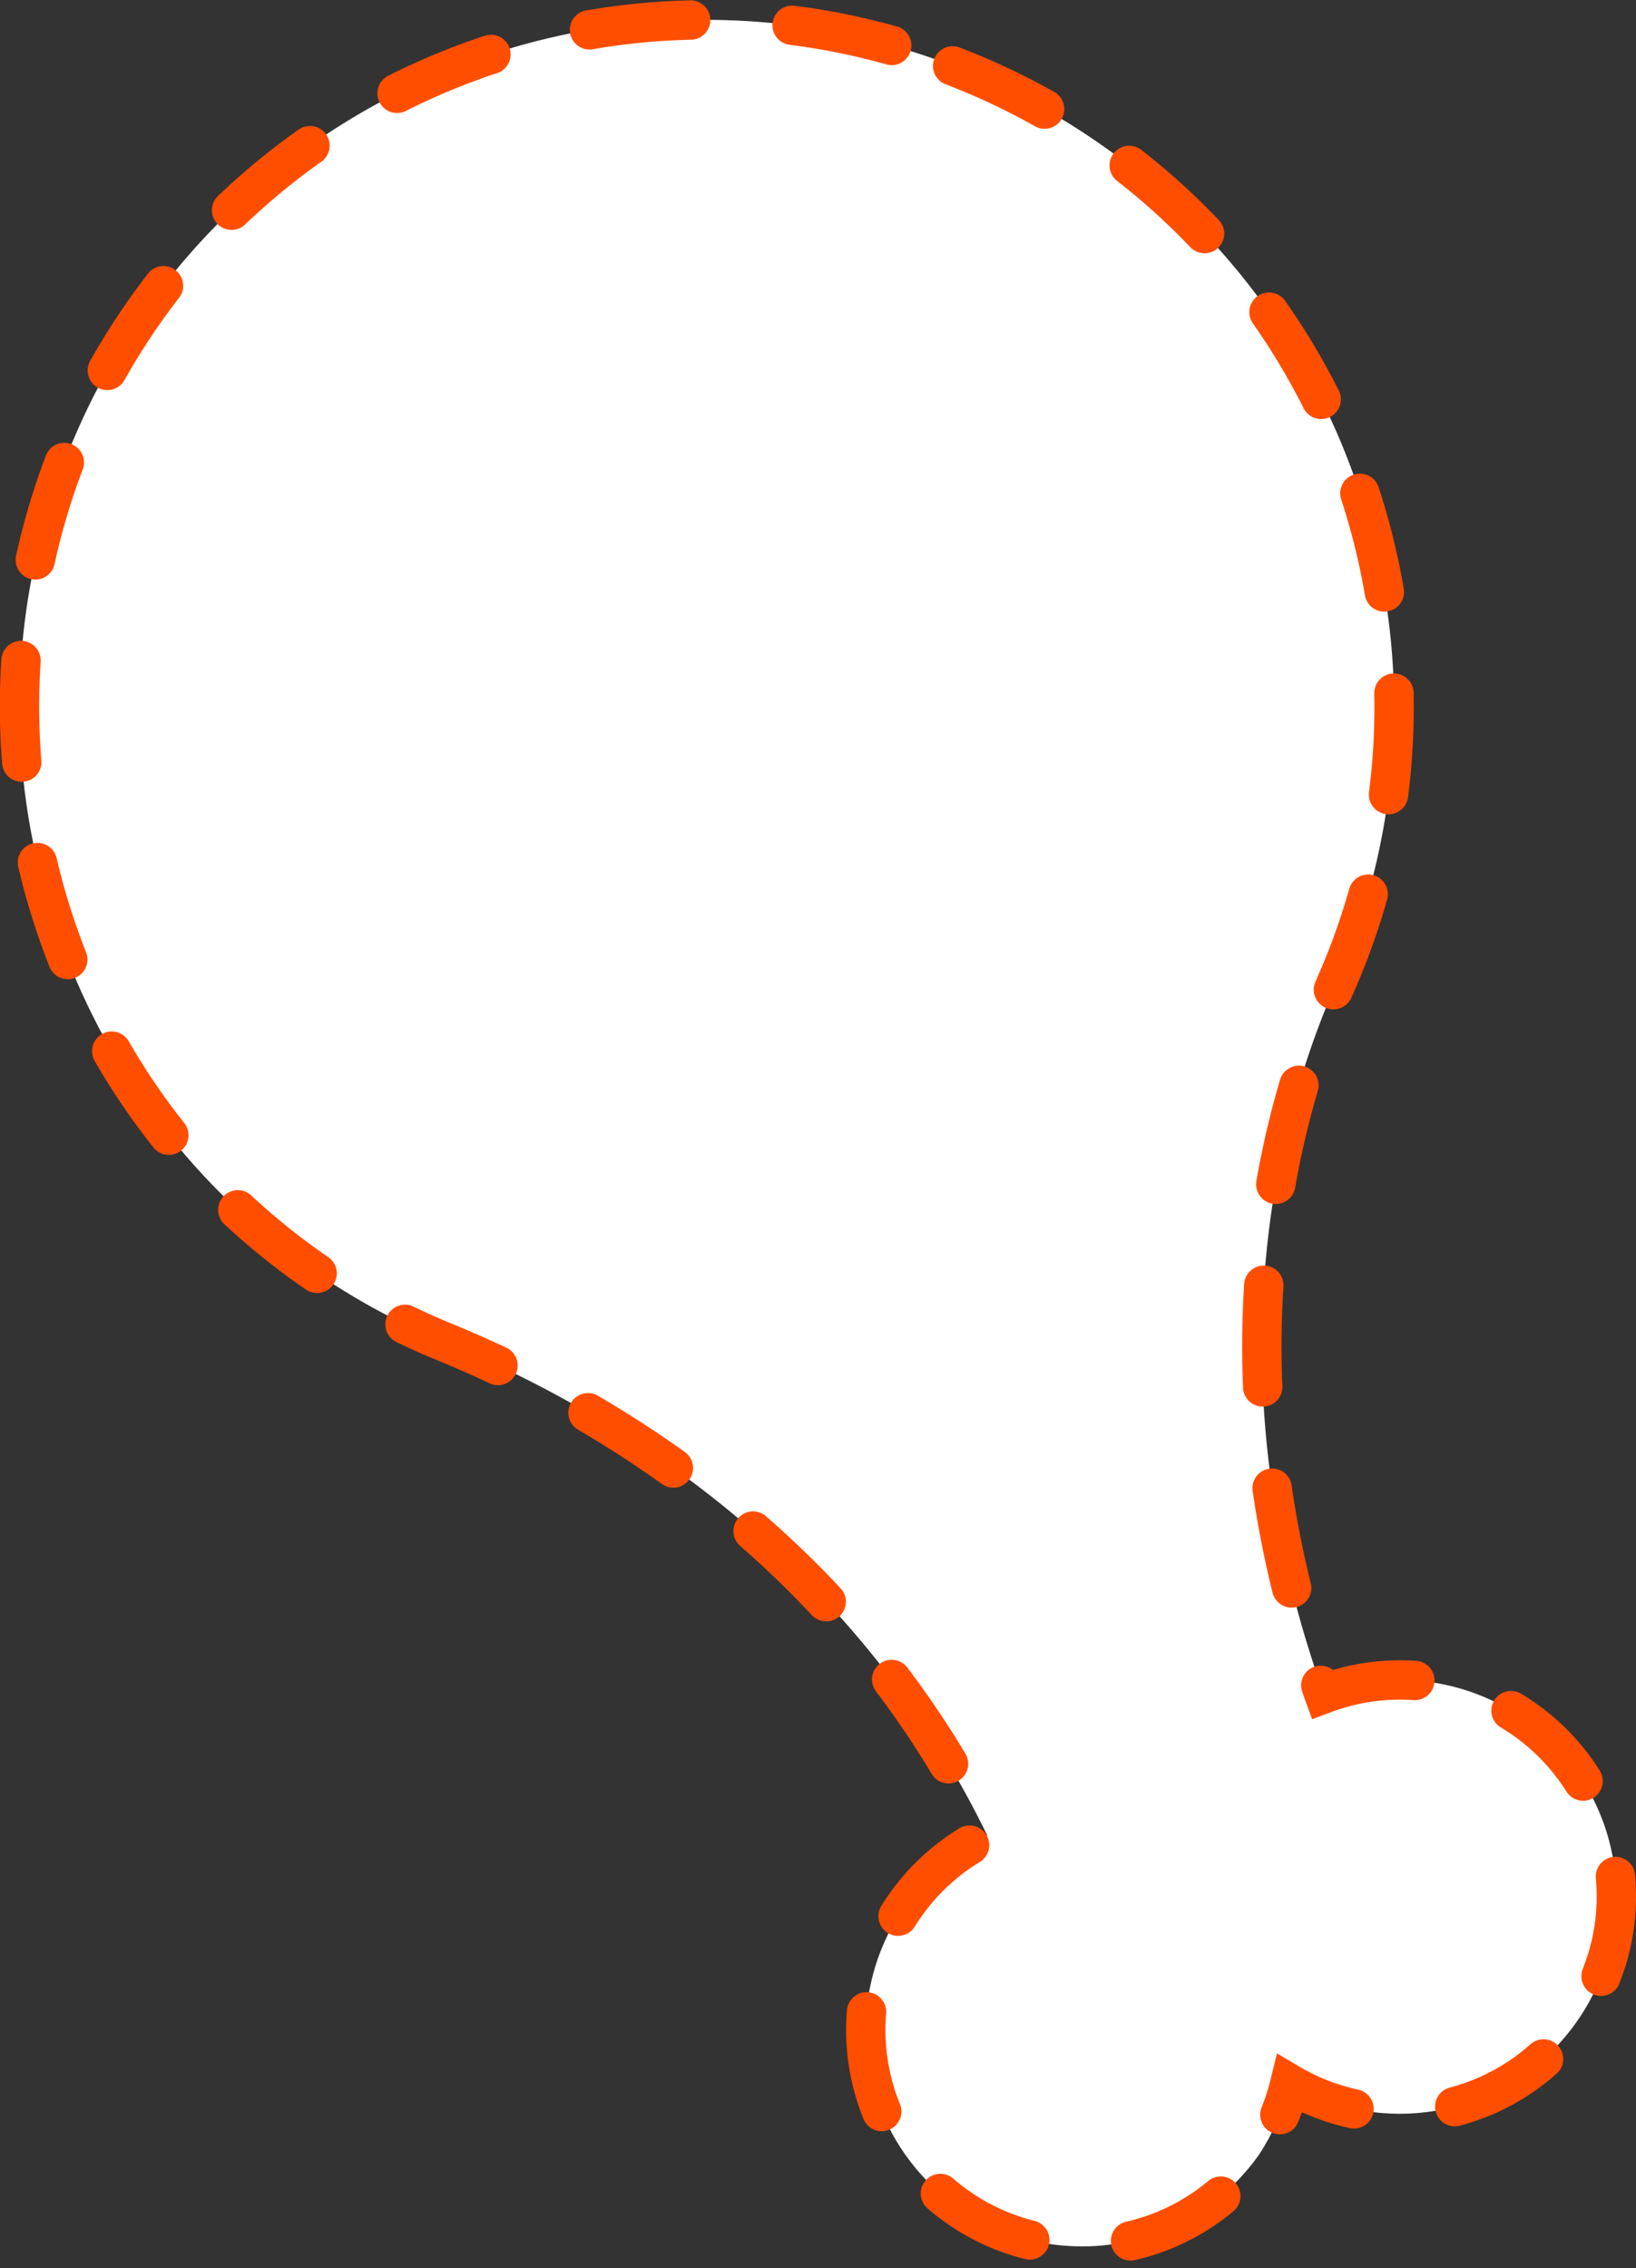
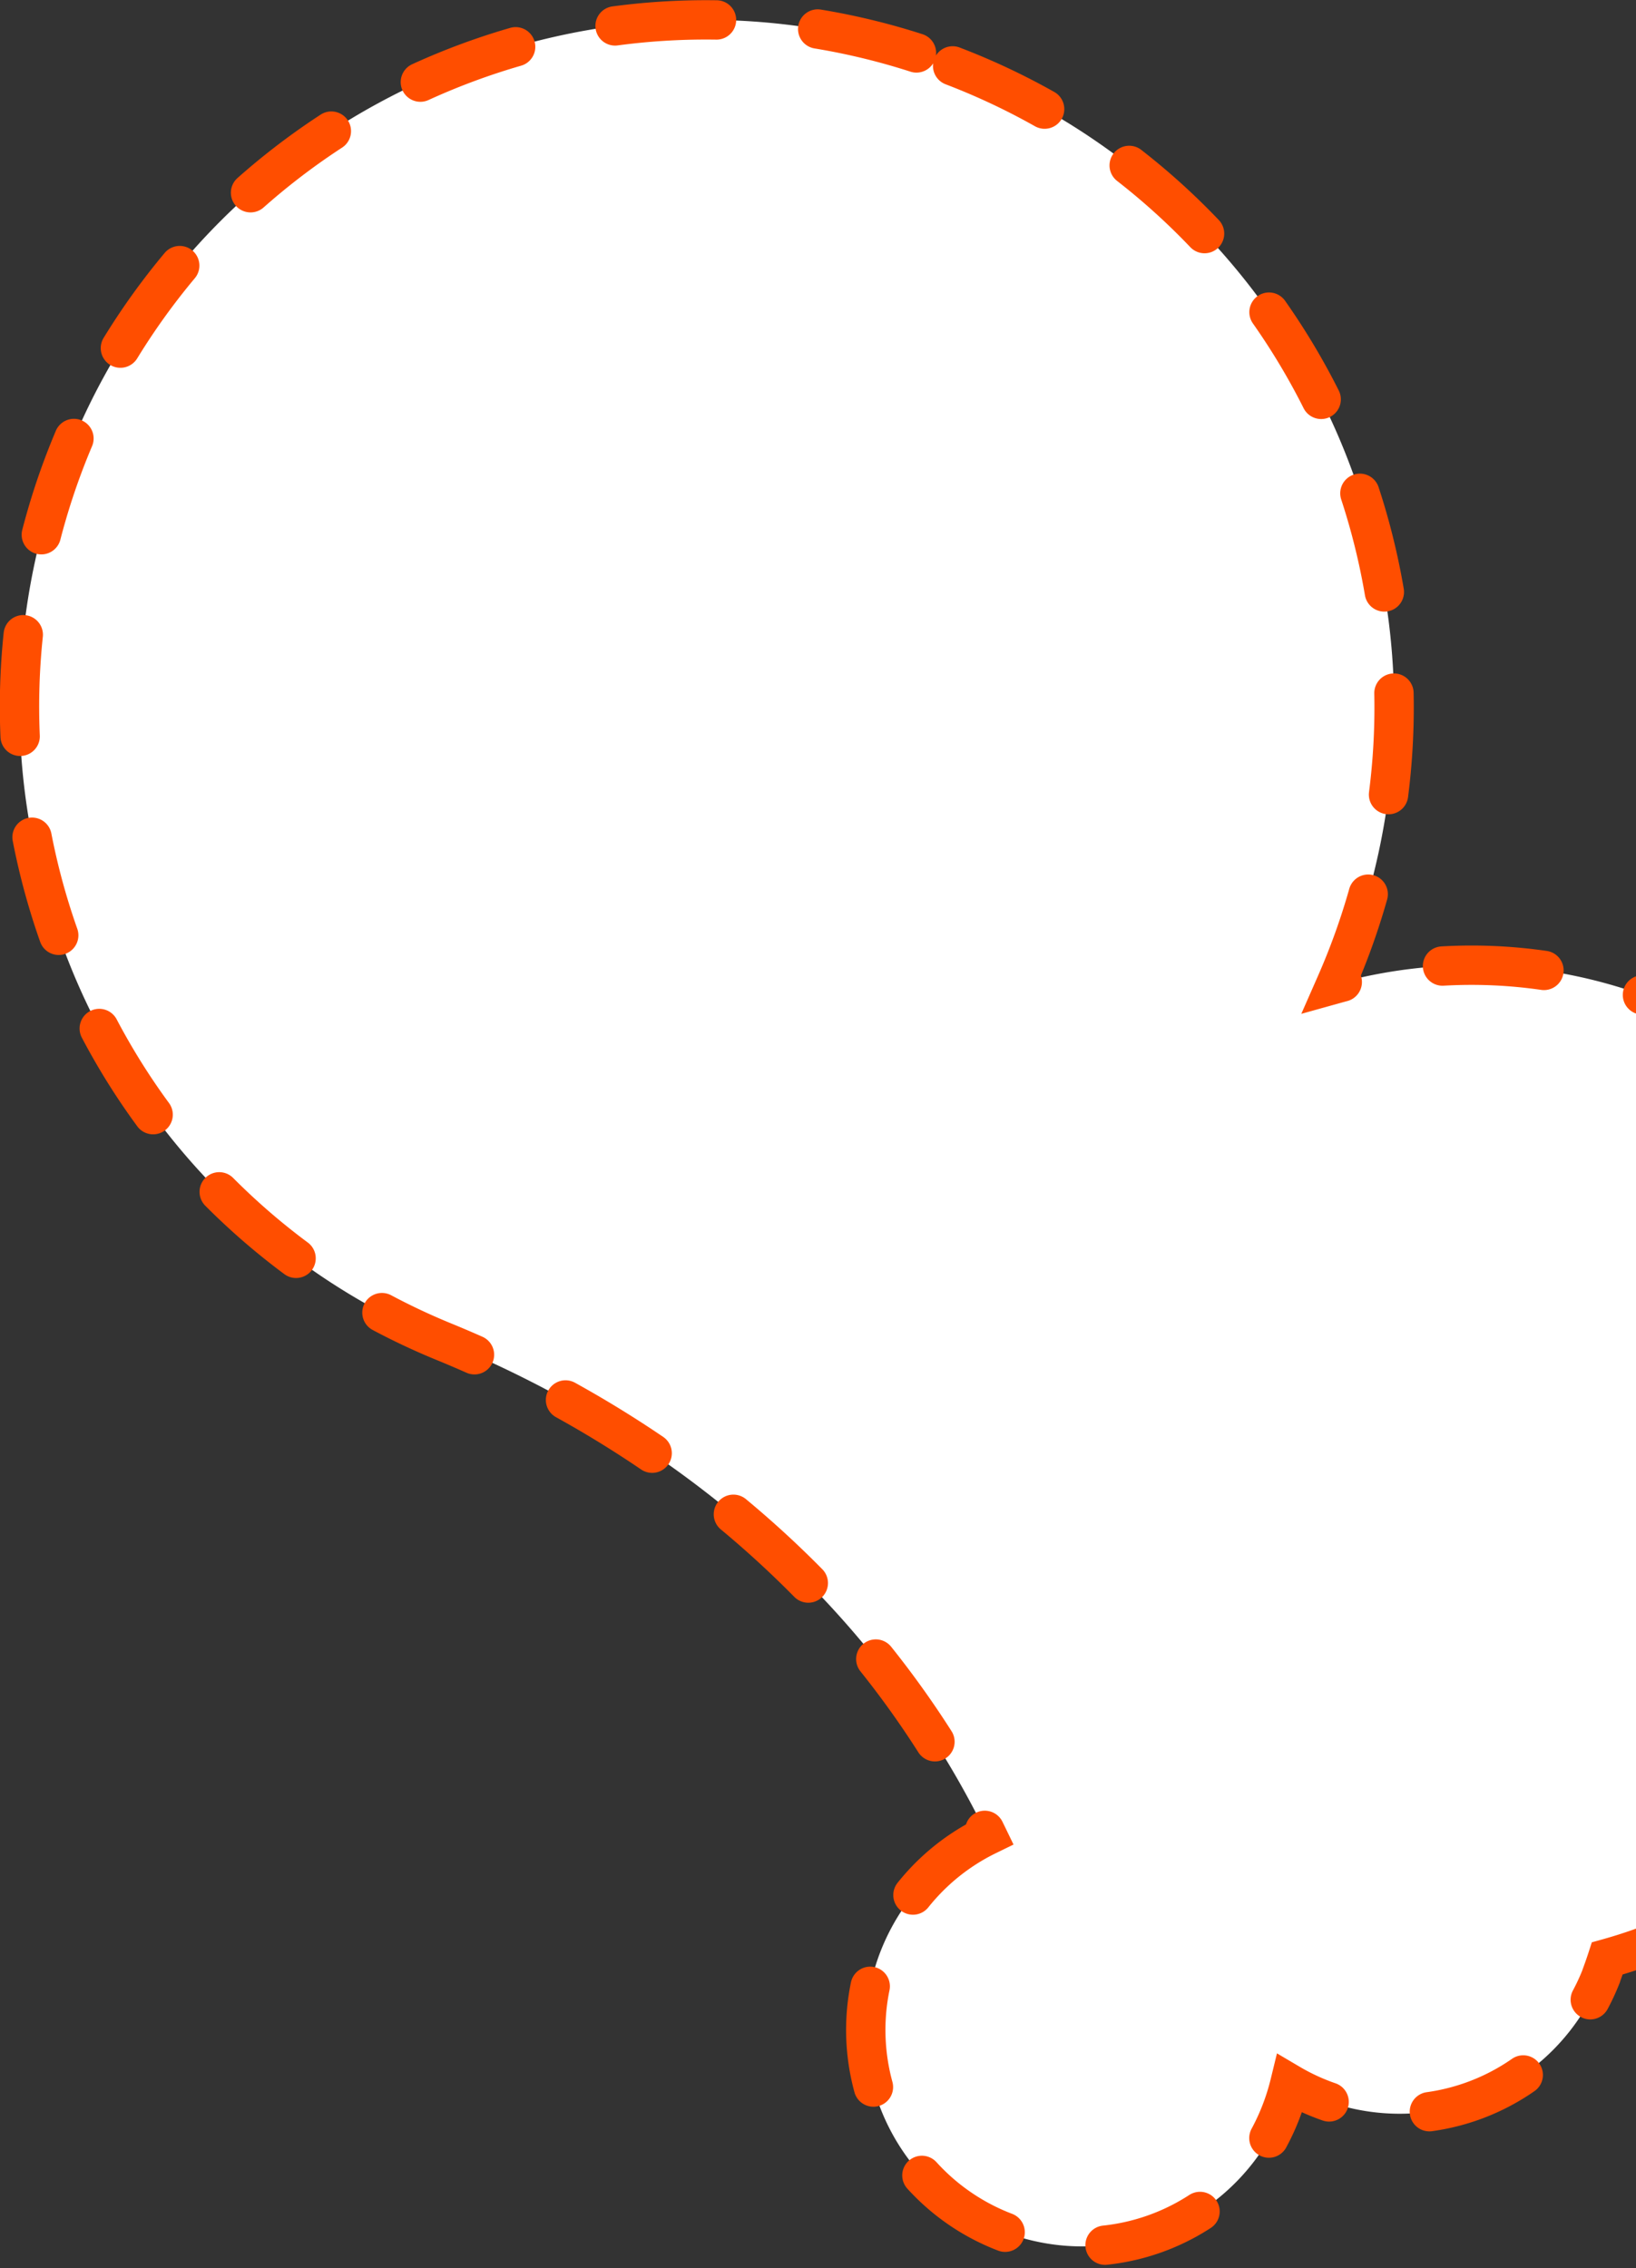
<svg xmlns="http://www.w3.org/2000/svg" viewBox="0 0 83.17 115.29">
  <rect x="0" y="0" width="83.17" height="115.29" fill="#333333" stroke="none" />
  <defs>
    <style>.cls-1{fill:#fff;stroke:#ff4e00;stroke-linecap:round;stroke-miterlimit:10;stroke-width:2px;stroke-dasharray:5.17;}</style>
  </defs>
  <title>kip</title>
  <g id="Laag_2" data-name="Laag 2">
    <g id="Laag_1-2" data-name="Laag 1">
-       <path class="cls-1" d="M48.43,3.35A34.9,34.9,0,0,1,67.92,50c-4.83,11-5,24-.62,36.09A11,11,0,0,1,81.71,99.54c-.11.34-.23.67-.35,1a11,11,0,0,1-15.79,5.37A11.56,11.56,0,0,1,64,109.52,11,11,0,1,1,50.19,93.29C44.82,82.2,35.1,73.35,22.63,68.22A34.61,34.61,0,0,1,3.28,48.34a34.9,34.9,0,0,1,45.15-45Z" />
+       <path class="cls-1" d="M48.43,3.35A34.9,34.9,0,0,1,67.92,50A11,11,0,0,1,81.71,99.54c-.11.34-.23.67-.35,1a11,11,0,0,1-15.79,5.37A11.56,11.56,0,0,1,64,109.52,11,11,0,1,1,50.19,93.29C44.82,82.2,35.1,73.35,22.63,68.22A34.61,34.61,0,0,1,3.28,48.34a34.9,34.9,0,0,1,45.15-45Z" />
    </g>
  </g>
</svg>